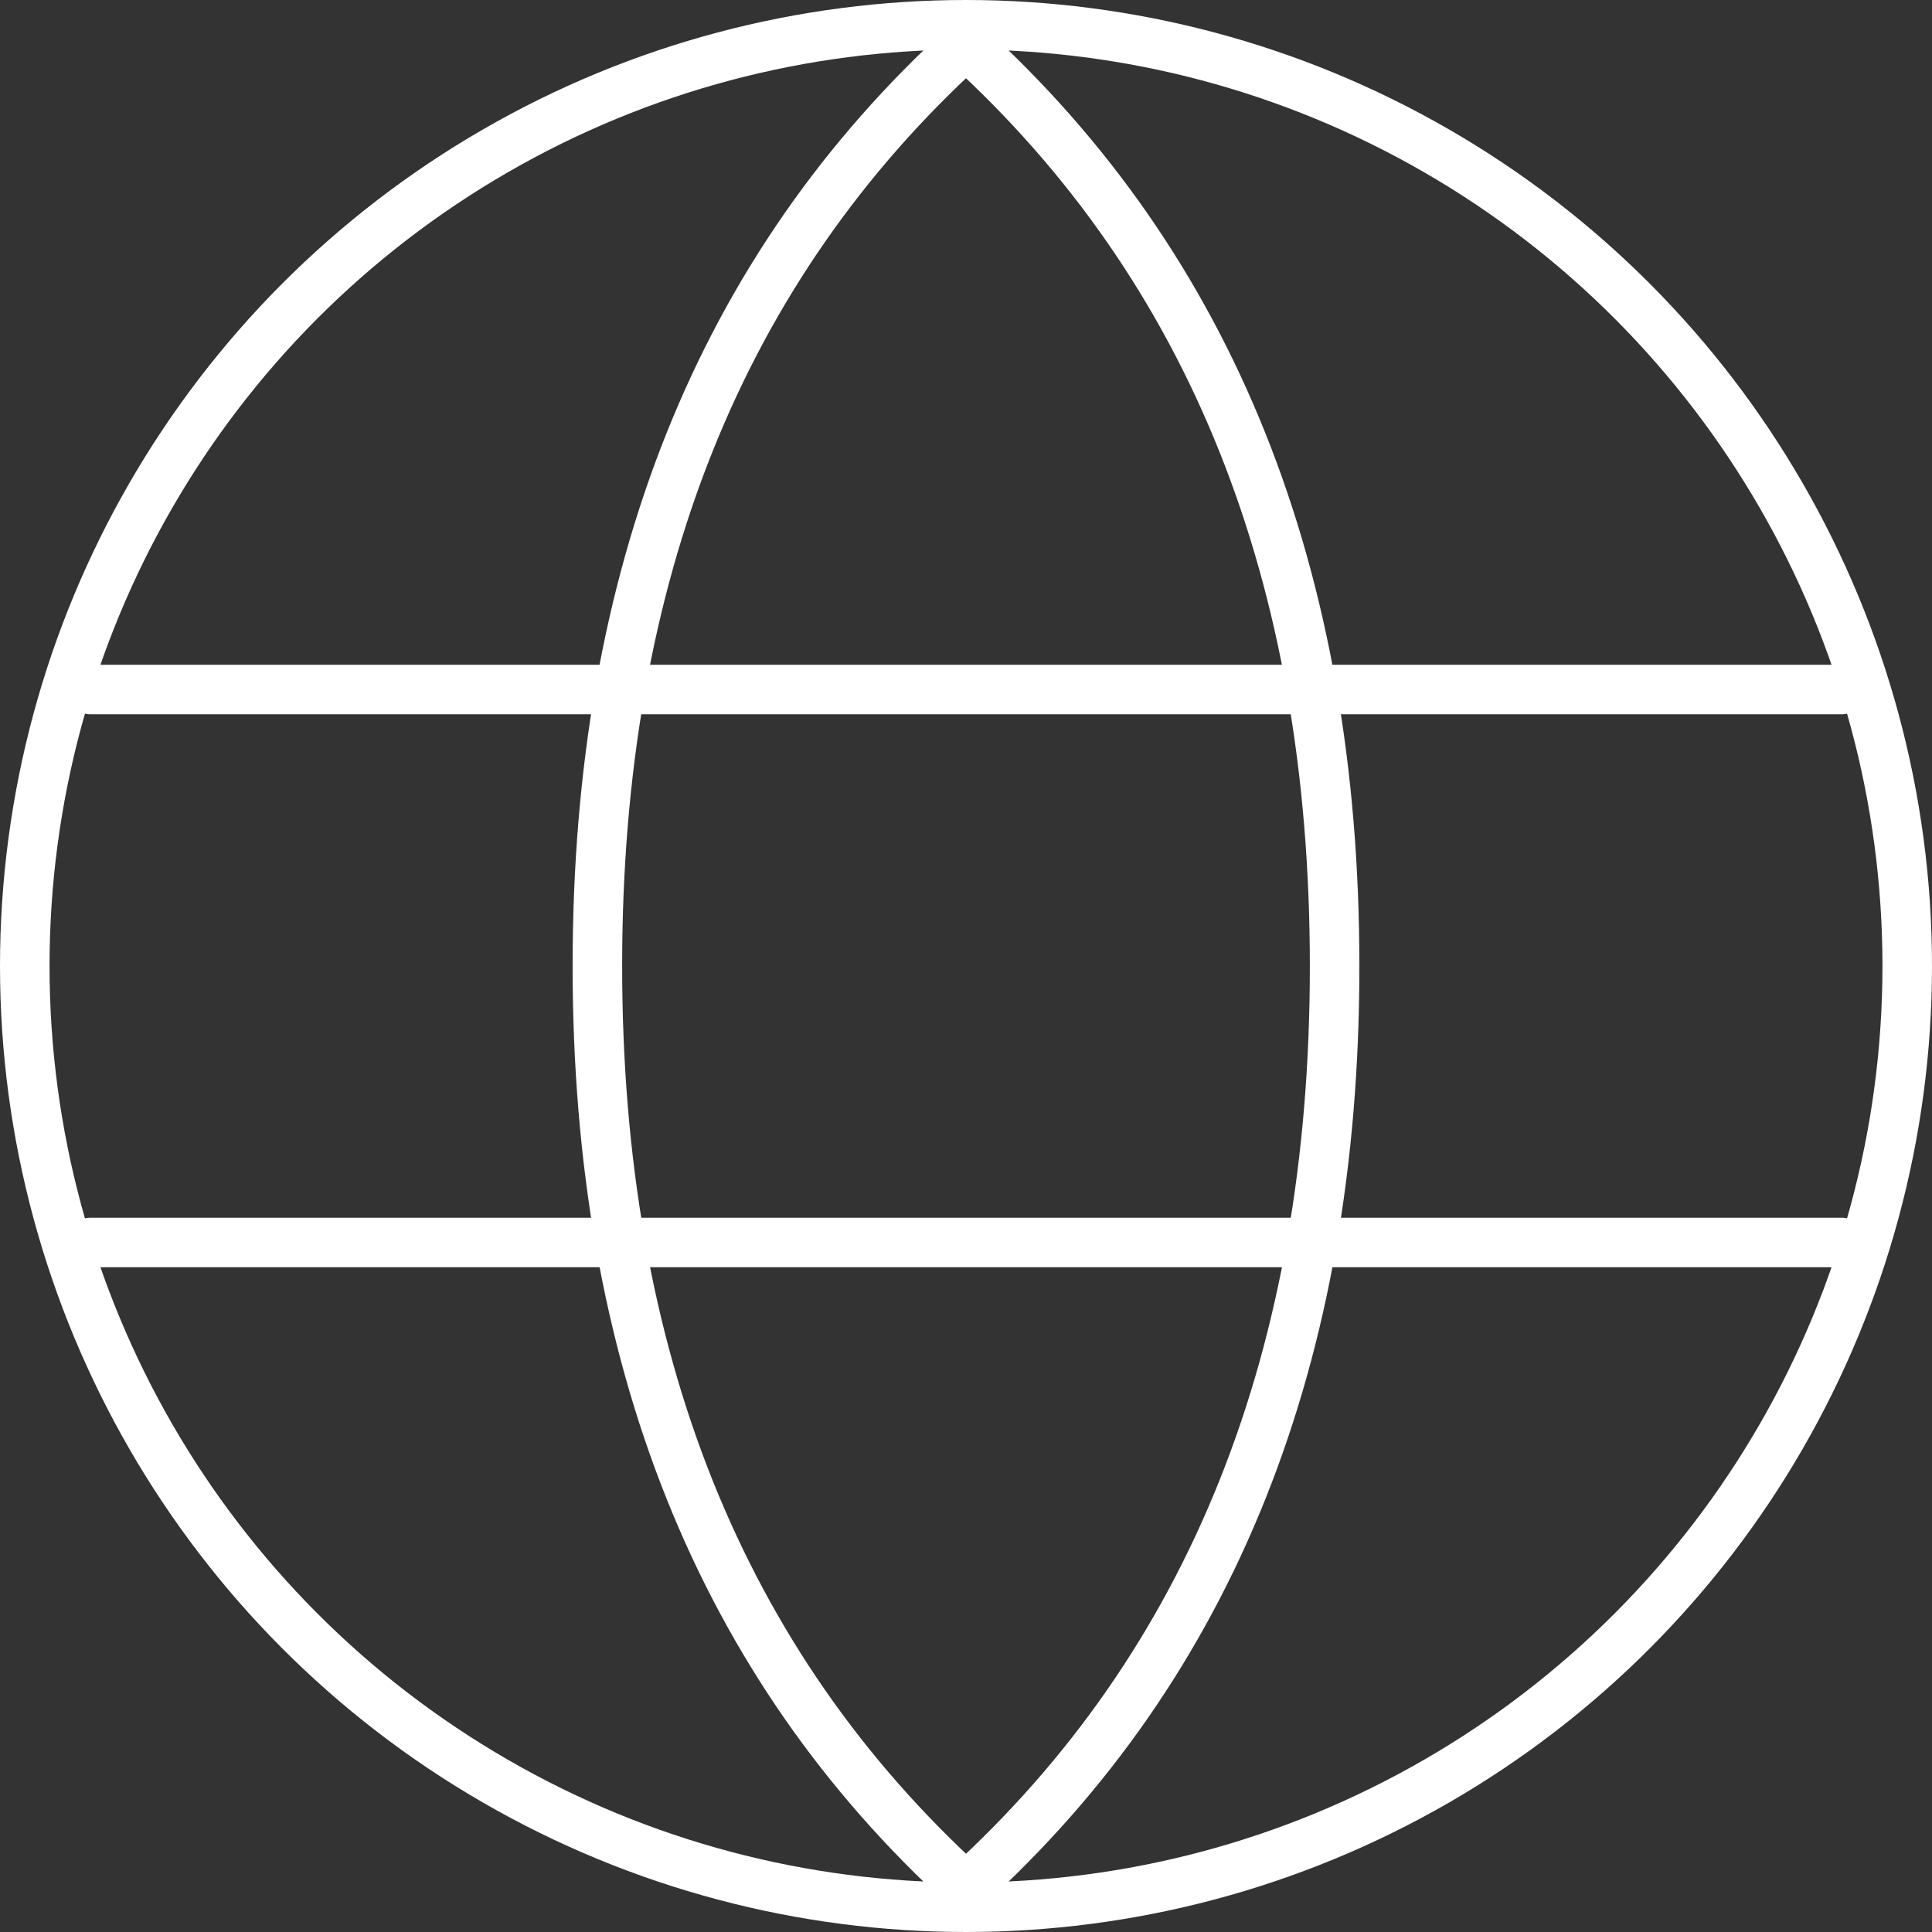
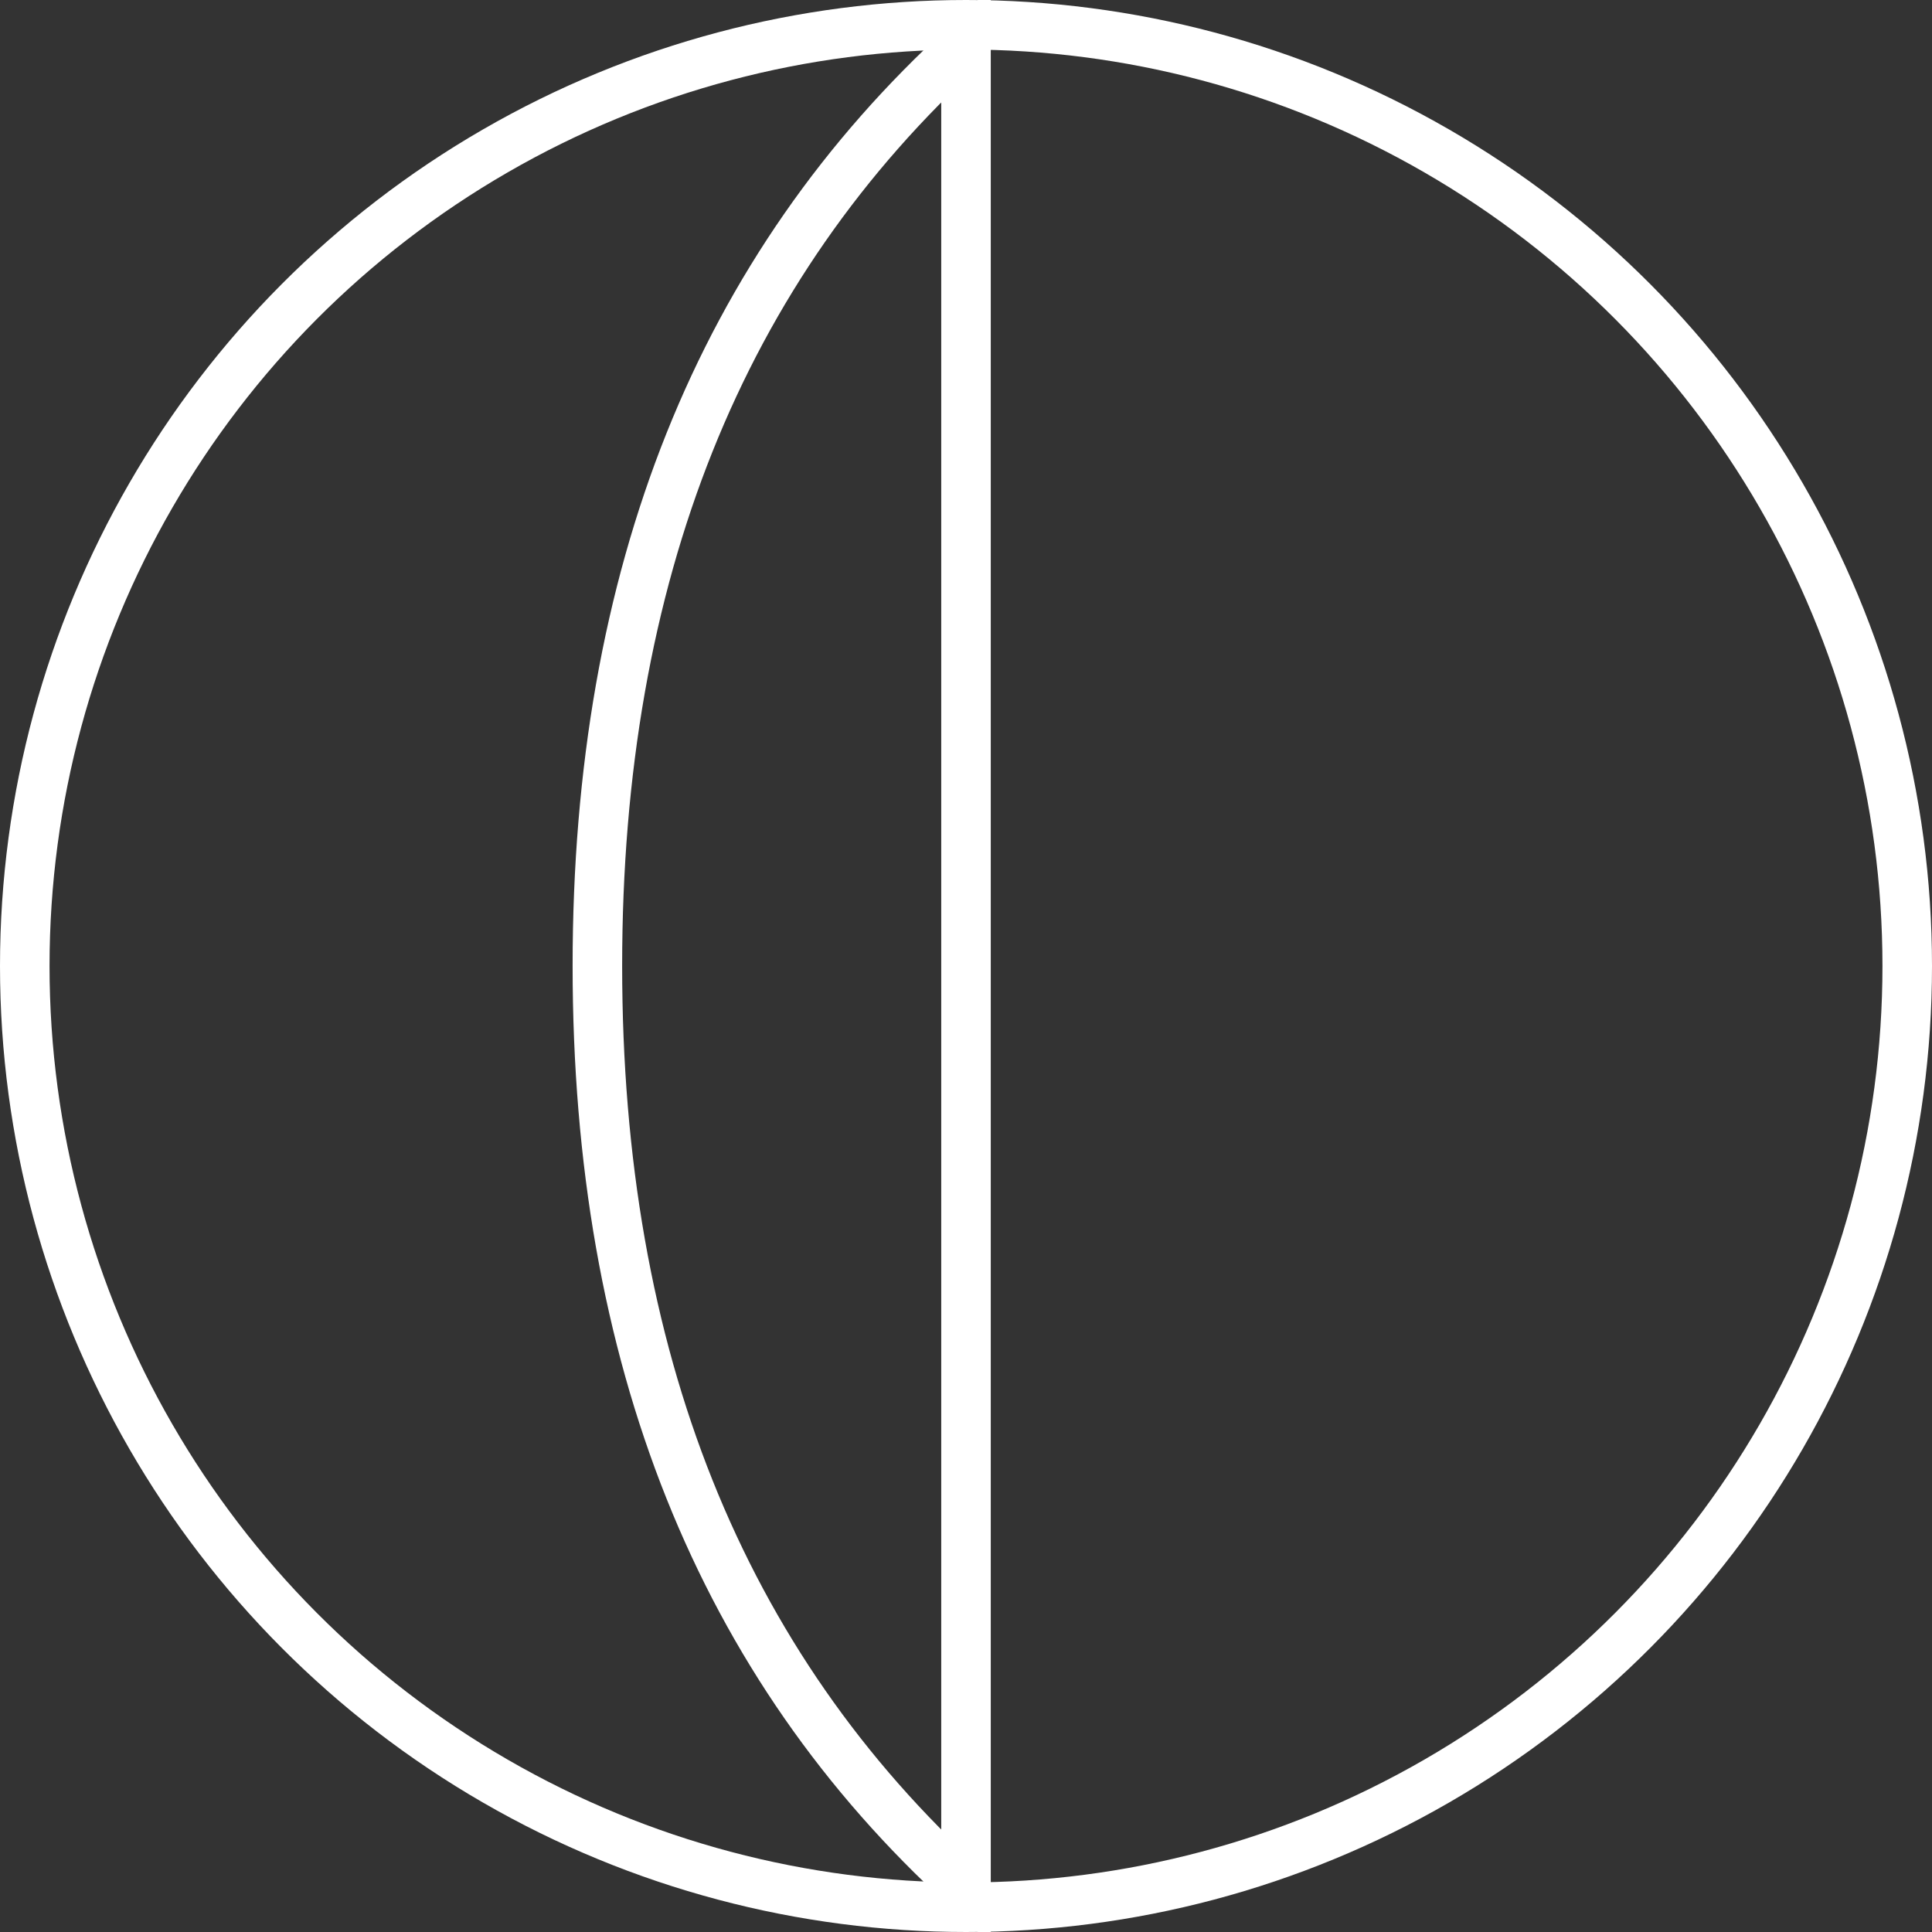
<svg xmlns="http://www.w3.org/2000/svg" width="39" height="39" viewBox="0 0 39 39">
  <rect x="0" y="0" width="39" height="39" fill="#333333" stroke="none" />
  <g id="language-svgrepo-com" transform="translate(-1.103 -1.103)">
    <circle id="Ellisse_1" data-name="Ellisse 1" cx="19" cy="19" r="19" transform="translate(1.603 1.603)" fill="none" stroke="#fff" stroke-linecap="square" stroke-width="1" />
-     <path id="Tracciato_4" data-name="Tracciato 4" d="M15.441,39.206q7.441-6.765,7.441-18.6T15.441,2Q8,8.765,8,20.6T15.441,39.206Z" transform="translate(5.162)" fill="none" stroke="#fff" stroke-linecap="round" stroke-width="1" />
-     <path id="Tracciato_5" data-name="Tracciato 5" d="M2.5,9H37.846M2.5,20.162H37.846" transform="translate(0.43 6.022)" fill="none" stroke="#fff" stroke-linecap="round" stroke-width="1" />
+     <path id="Tracciato_4" data-name="Tracciato 4" d="M15.441,39.206T15.441,2Q8,8.765,8,20.6T15.441,39.206Z" transform="translate(5.162)" fill="none" stroke="#fff" stroke-linecap="round" stroke-width="1" />
  </g>
</svg>